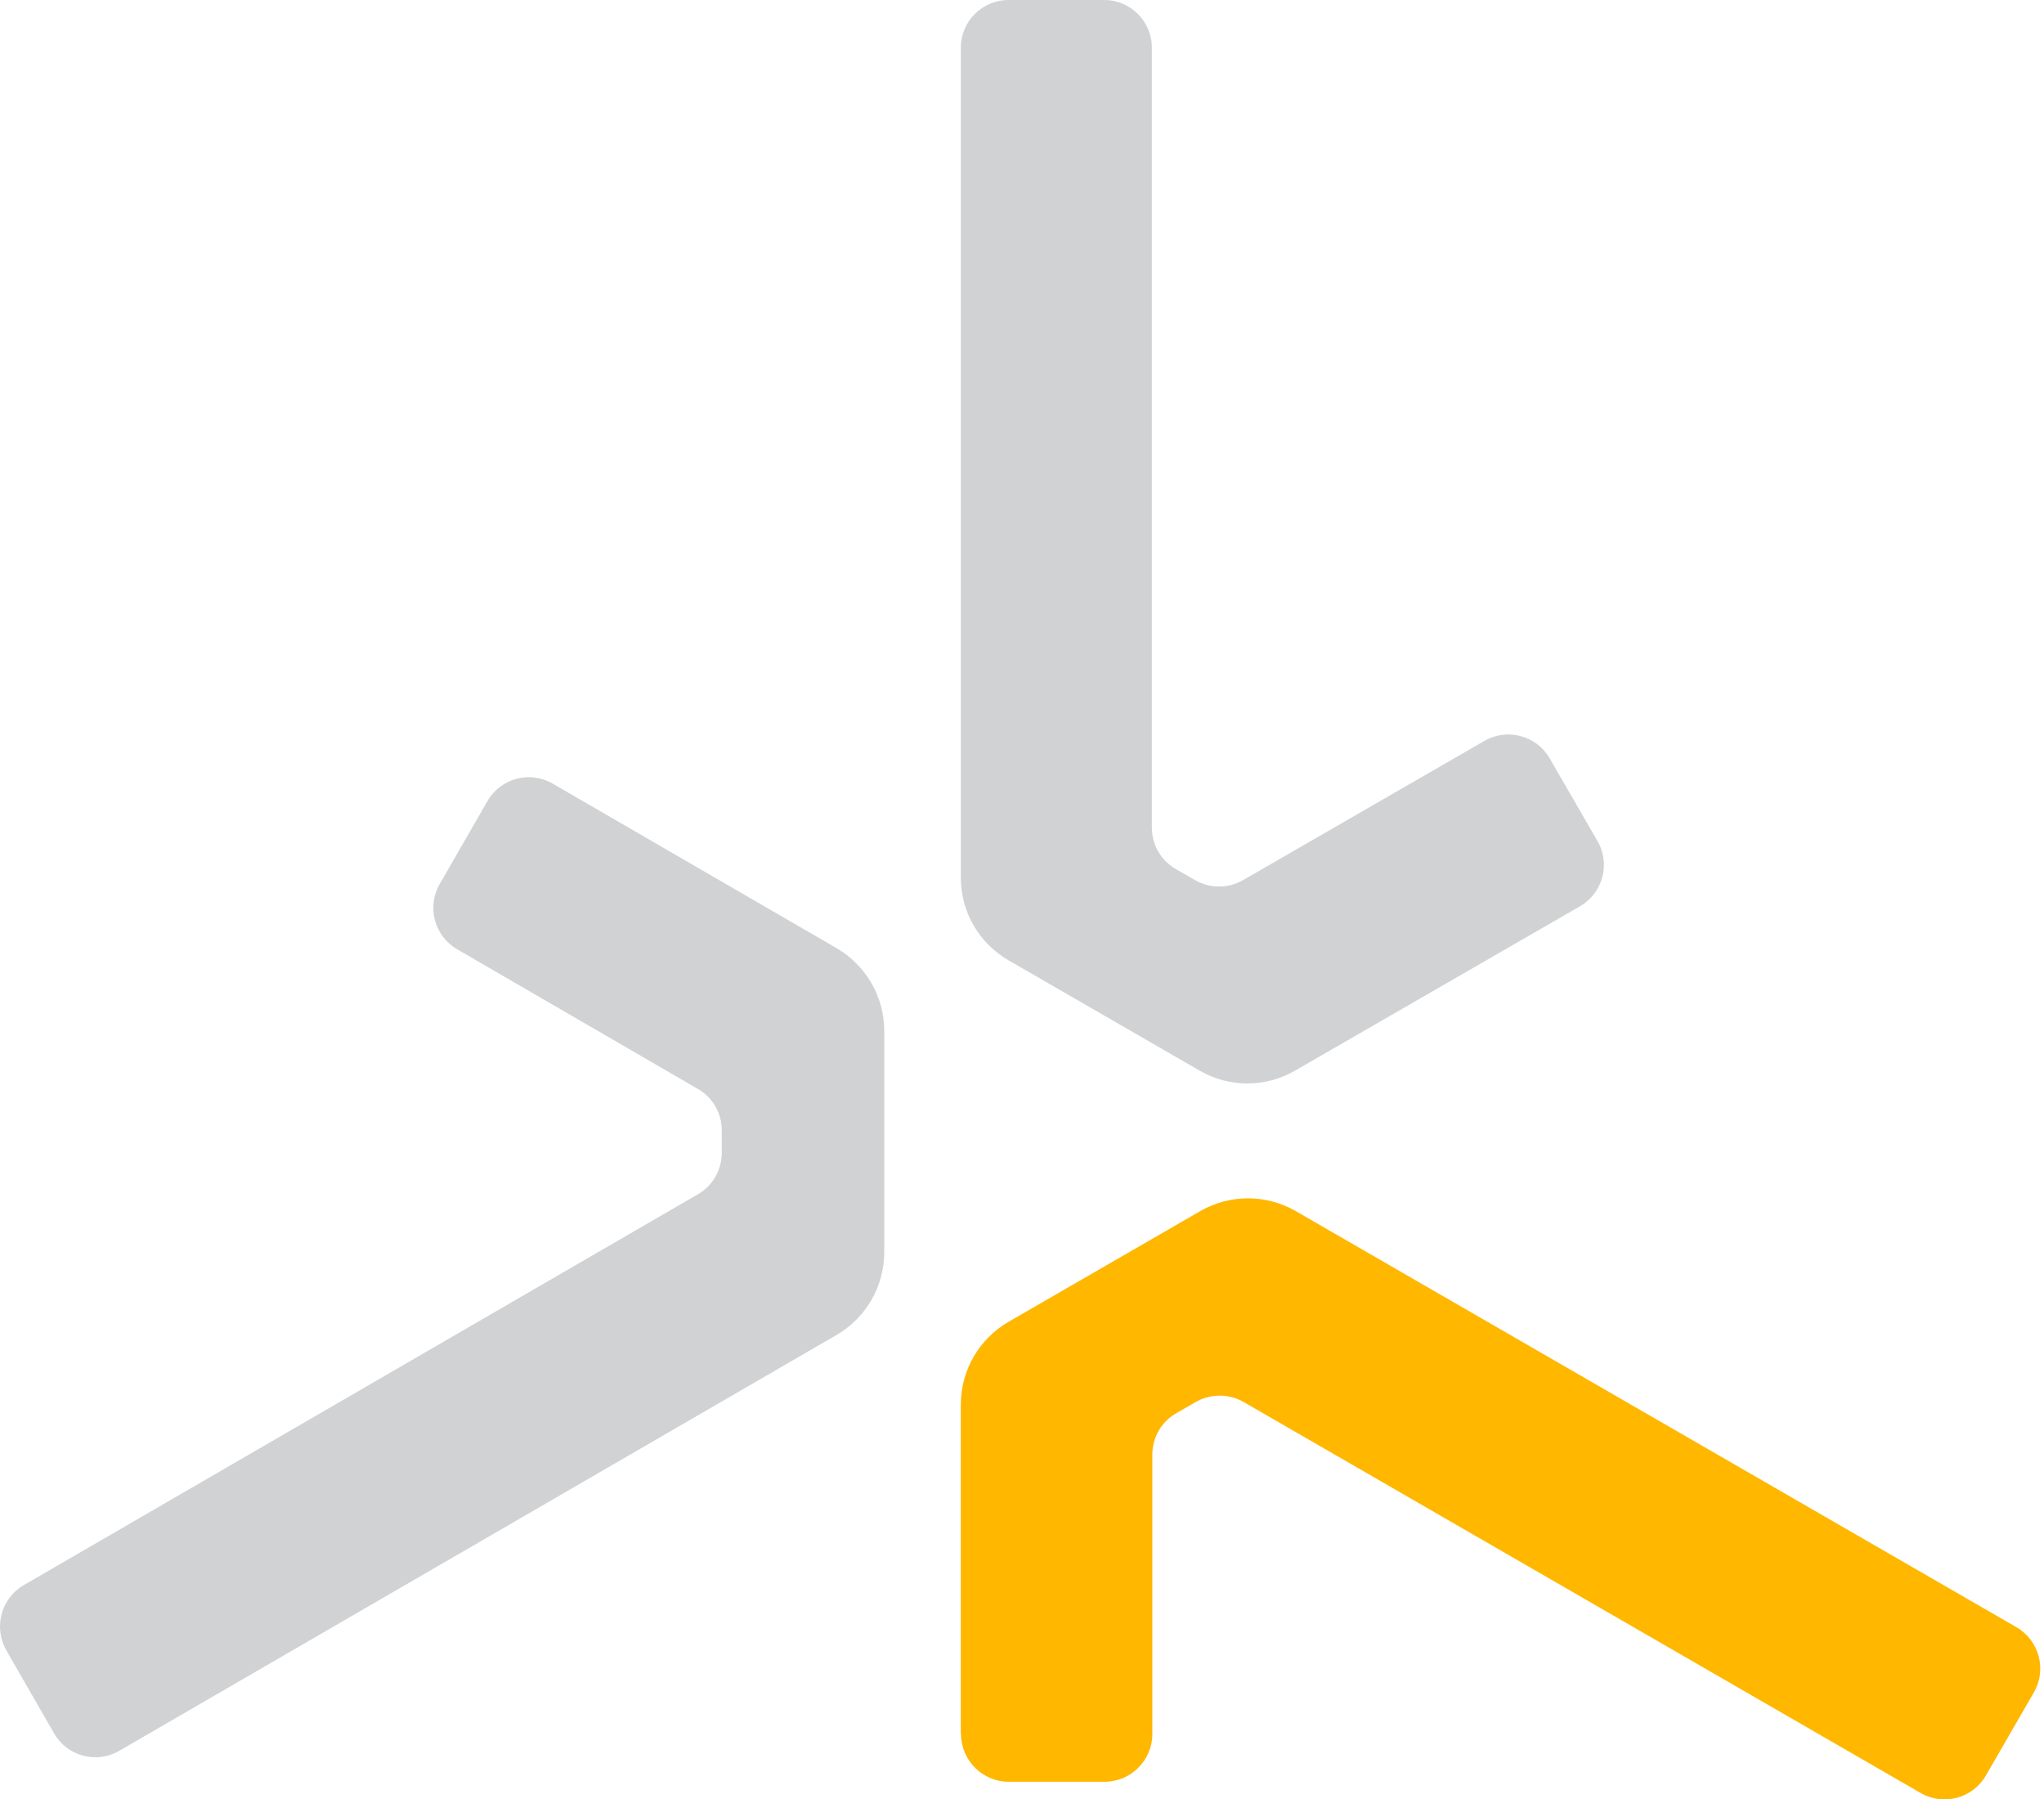
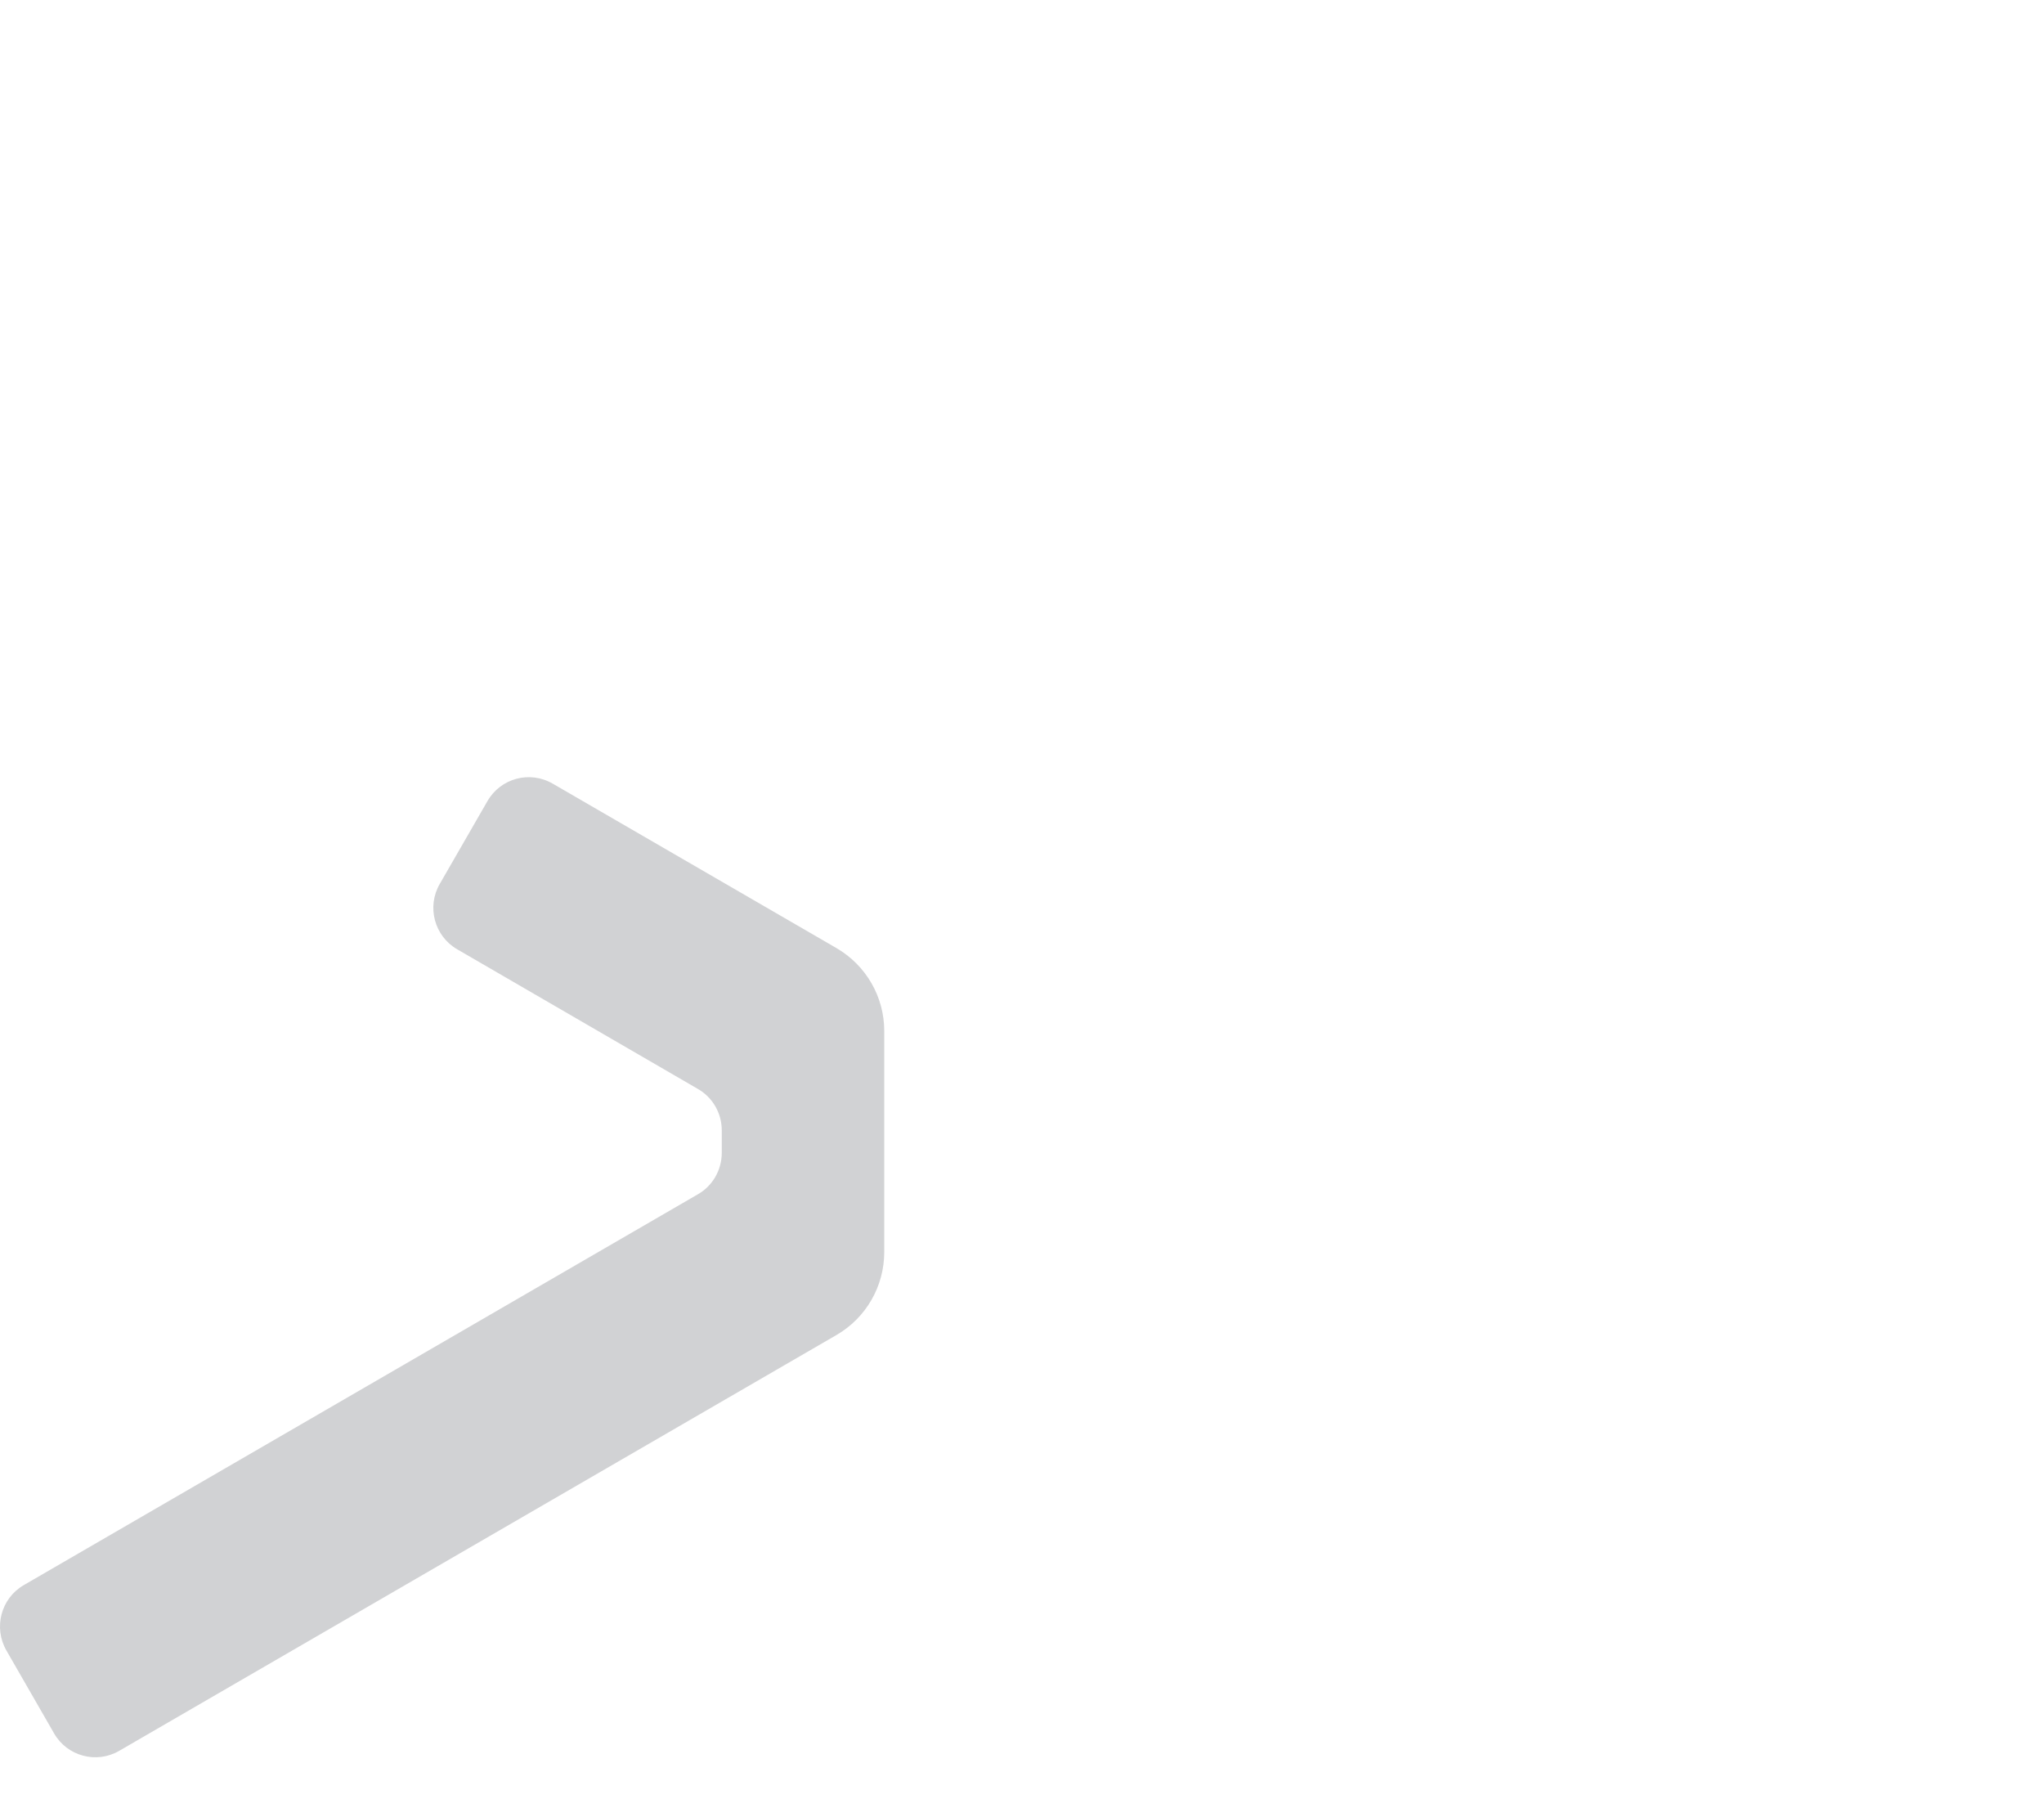
<svg xmlns="http://www.w3.org/2000/svg" width="409" height="360" viewBox="0 0 409 360" fill="none">
-   <path d="M316.111 181.338L259.133 214.2C253.237 217.619 245.946 217.619 240.05 214.2L201.818 192.134C195.899 188.715 192.254 182.417 192.254 175.58V9.559C192.254 4.273 196.529 -0.001 201.818 -0.001H220.923C226.211 -0.001 230.487 4.273 230.487 9.559V165.593C230.487 169.012 232.309 172.161 235.257 173.848L239.15 176.097C242.121 177.784 245.744 177.784 248.714 176.097L297.028 148.228C301.596 145.596 307.447 147.148 310.08 151.714L319.644 168.247C322.299 172.813 320.724 178.661 316.156 181.315H316.133L316.111 181.338Z" fill="#D1D2D4" />
  <path d="M110.517 156.735L167.393 189.692C173.276 193.119 176.936 199.408 176.936 206.261V250.49C176.936 257.343 173.299 263.655 167.393 267.082L23.845 350.287C19.287 352.925 13.448 351.369 10.821 346.793L1.278 330.202C-1.349 325.625 0.201 319.764 4.759 317.127L139.662 238.926C142.626 237.235 144.423 234.034 144.423 230.653V226.144C144.423 222.718 142.604 219.562 139.662 217.871L91.476 189.918C86.918 187.28 85.346 181.419 87.996 176.843L97.539 160.274C100.166 155.698 106.004 154.12 110.585 156.78L110.54 156.735H110.517Z" fill="#D1D2D4" />
-   <path d="M192.254 346.937V281.008C192.254 274.176 195.906 267.863 201.836 264.436L240.142 242.317C246.071 238.889 253.376 238.889 259.306 242.317L403.466 325.54C408.042 328.178 409.621 334.04 406.96 338.617L397.378 355.212C394.74 359.79 388.878 361.368 384.301 358.707L248.845 280.49C245.868 278.799 242.239 278.799 239.262 280.49L235.362 282.744C232.386 284.435 230.582 287.592 230.582 291.019V346.892C230.582 352.191 226.276 356.475 221 356.475H201.881C196.583 356.475 192.299 352.191 192.299 346.892V346.937H192.254Z" fill="#FFB700" />
</svg>